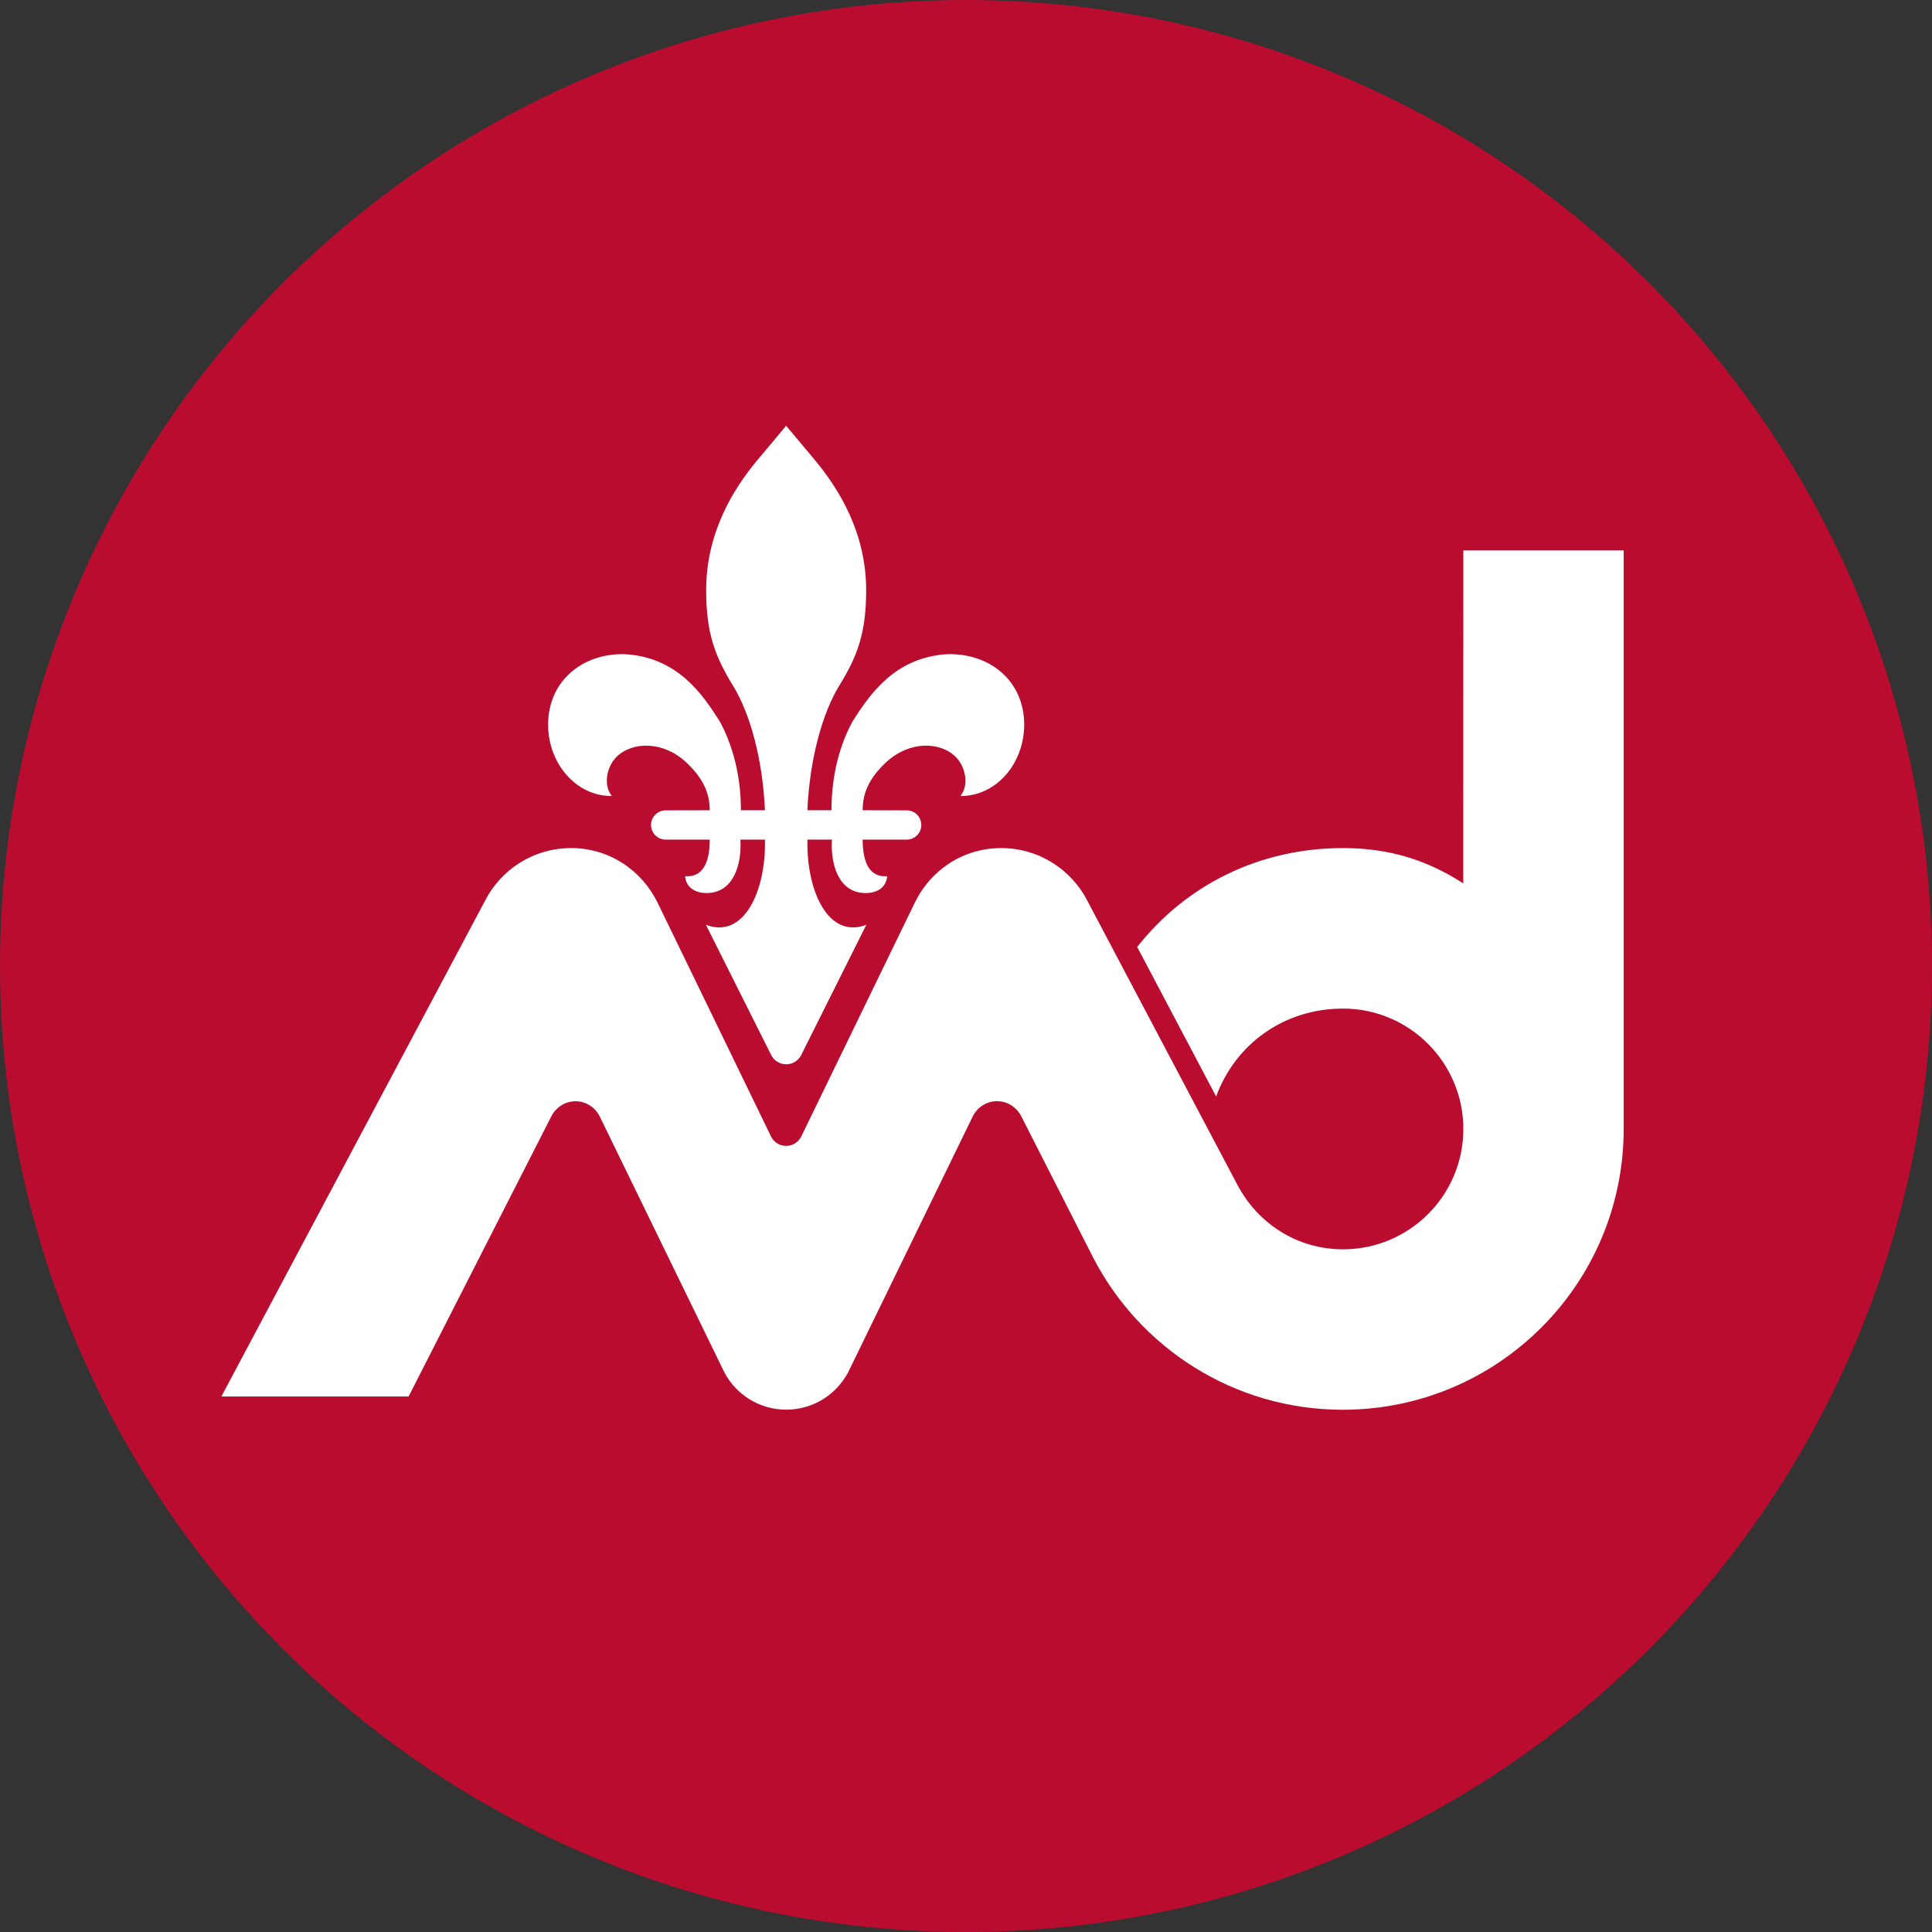
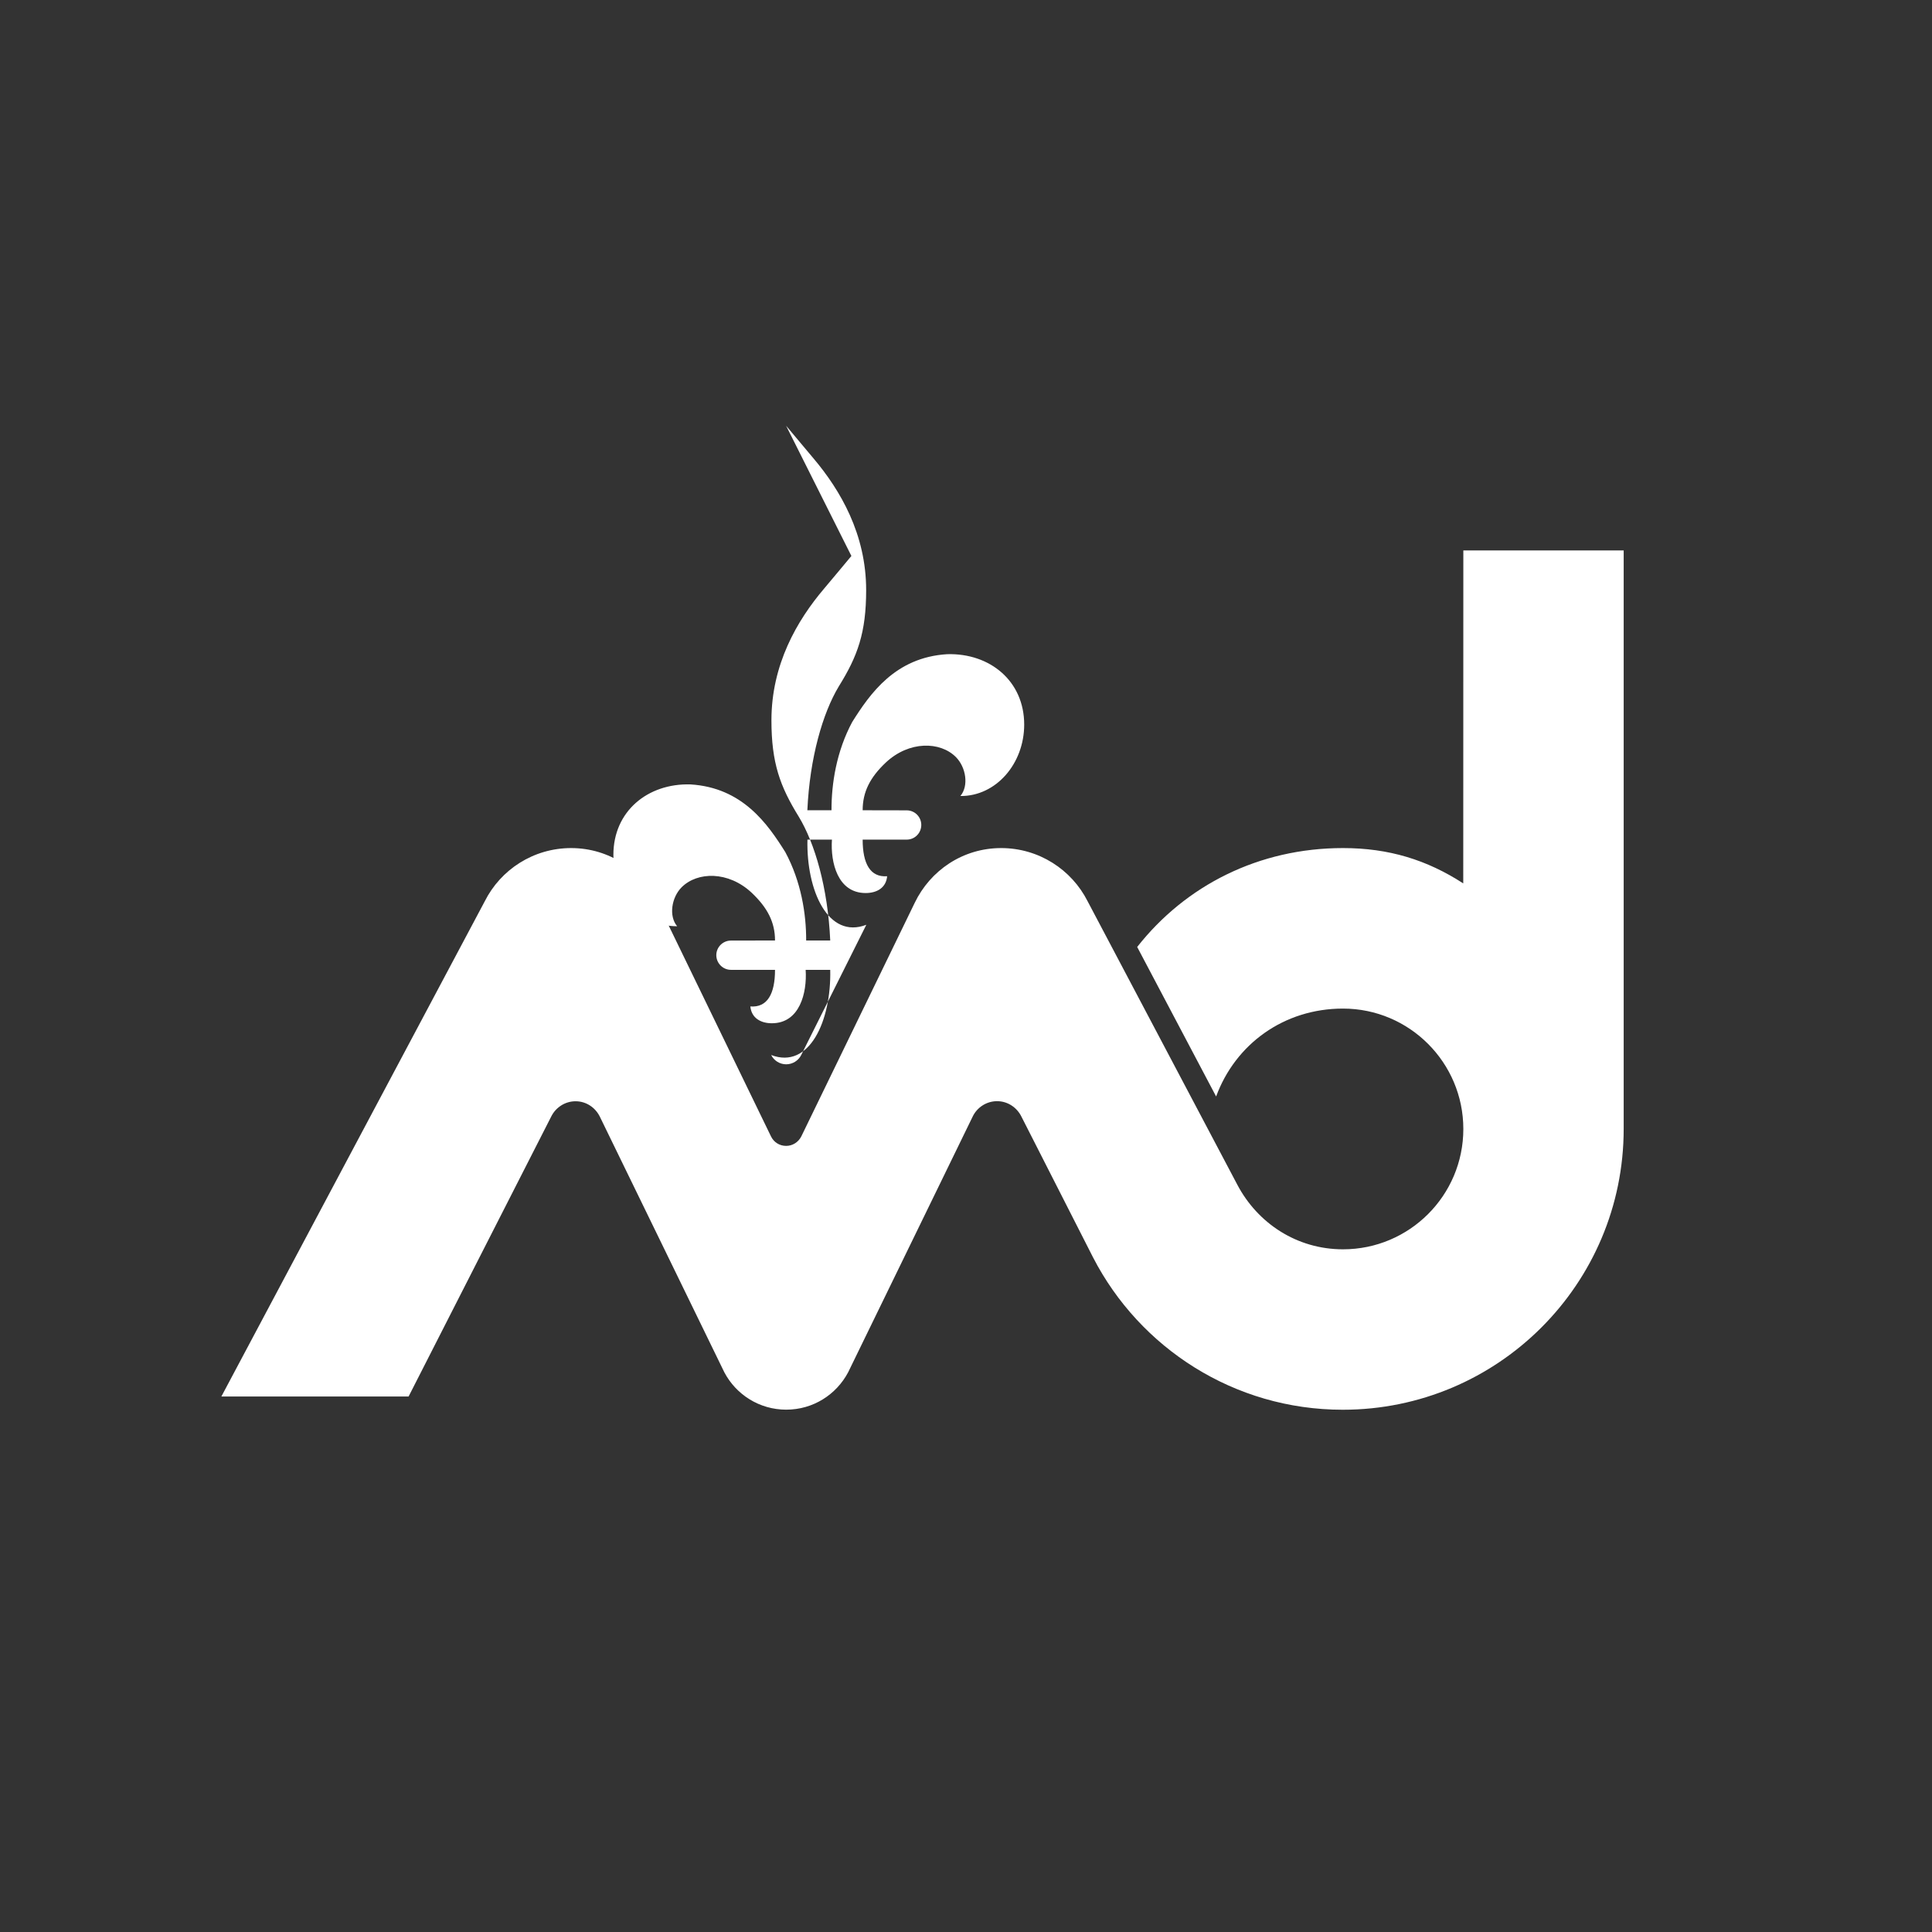
<svg xmlns="http://www.w3.org/2000/svg" xmlns:ns1="http://www.inkscape.org/namespaces/inkscape" xmlns:ns2="http://sodipodi.sourceforge.net/DTD/sodipodi-0.dtd" version="1.1" id="Layer_1" x="0px" y="0px" viewBox="0 0 226.4 226.4" enable-background="new 0 0 374.4 374.4" xml:space="preserve" ns1:version="0.91 r13725" ns2:docname="logo-original.svg" width="226.4" height="226.4">
  <rect x="0" y="0" width="226.4" height="226.4" fill="#333333" stroke="none" />
  <defs id="defs4186" />
  <ns2:namedview pagecolor="#ffffff" bordercolor="#666666" borderopacity="1" objecttolerance="10" gridtolerance="10" guidetolerance="10" ns1:pageopacity="0" ns1:pageshadow="2" ns1:window-width="1920" ns1:window-height="1017" id="namedview4184" showgrid="false" fit-margin-top="0" fit-margin-left="0" fit-margin-right="0" fit-margin-bottom="0" ns1:zoom="2.2649573" ns1:cx="113.2" ns1:cy="166.18113" ns1:window-x="-8" ns1:window-y="-8" ns1:window-maximized="1" ns1:current-layer="Layer_1" />
  <g id="g4164" transform="translate(-74,-74)">
    <g id="g4166">
      <g id="g4168">
-         <circle cx="187.2" cy="187.2" r="113.2" id="circle4170" style="fill:#ba0c2f" />
-       </g>
+         </g>
      <g id="g4172">
        <g id="g4174">
          <g id="g4176">
            <path d="m 207.26,184.97 c 5.66,-7.2 14.24,-11.59 24.12,-11.59 5.36,0 9.83,1.38 14.09,4.14 l 0.01,-39.02 18.79,0 0,67.79 c 0,18.18 -14.74,32.91 -32.92,32.91 -12.74,0 -23.79,-7.25 -29.25,-17.83 l -8.41,-16.53 c -0.52,-1.05 -1.59,-1.8 -2.85,-1.8 -1.25,0 -2.35,0.74 -2.86,1.81 l -14.59,29.96 c -1.38,2.61 -4.1,4.38 -7.26,4.38 -3.14,0 -5.88,-1.77 -7.25,-4.38 l -14.59,-29.96 c -0.52,-1.05 -1.58,-1.8 -2.84,-1.8 -1.25,0 -2.34,0.74 -2.86,1.8 l -16.71,32.8 -21.94,0 30.87,-58.04 c 1.86,-3.7 5.7,-6.23 10.12,-6.23 4.49,0 8.3,2.63 10.14,6.42 l 13.29,27.39 c 0.32,0.65 0.98,1.09 1.76,1.09 0.77,0 1.43,-0.44 1.77,-1.09 l 13.3,-27.39 c 1.82,-3.79 5.63,-6.42 10.13,-6.42 4.42,0 8.26,2.53 10.13,6.23 L 219,212.84 c 2.37,4.49 6.95,7.56 12.38,7.56 7.78,0 14.1,-6.31 14.1,-14.1 0,-7.78 -6.32,-14.11 -14.1,-14.11 -6.93,0 -12.61,4.16 -14.87,10.3 l -9.25,-17.52 z" id="path4178" ns1:connector-curvature="0" style="fill:#ffffff" />
          </g>
          <g id="g4180">
-             <path d="m 166.12,123.89 c 0,0 2.53,3.03 3.22,3.84 3.14,3.72 6.16,8.87 6.16,15.42 0,5 -1,7.74 -3.21,11.29 -1.87,3.11 -3.4,8.33 -3.68,14.51 l 2.83,0 c -0.01,-3.11 0.57,-6.88 2.43,-10.35 2.08,-3.3 5.03,-7.57 11.13,-7.94 5,-0.14 9.02,3.14 9.02,8.25 0,4.58 -3.3,8.41 -7.48,8.37 1.01,-1.19 0.66,-3.38 -0.53,-4.57 -1.84,-1.84 -5.47,-1.91 -8.2,0.64 -1.87,1.76 -2.72,3.47 -2.72,5.6 l 5.16,0.01 c 0.95,0 1.71,0.77 1.71,1.71 0,0.95 -0.76,1.72 -1.71,1.72 l -5.16,0 c 0,2.82 0.89,4.44 2.87,4.29 -0.12,1.36 -1.21,1.97 -2.52,1.97 -3.28,0 -4.13,-3.58 -3.95,-6.26 l -2.87,0 c -0.14,5.96 2.42,11.7 6.9,9.98 l -7.63,15.26 c -0.32,0.65 -1,1.09 -1.76,1.09 -0.76,0 -1.44,-0.44 -1.76,-1.09 l -7.65,-15.26 c 4.48,1.72 7.06,-4.02 6.92,-9.98 l -2.88,0 c 0.18,2.68 -0.69,6.26 -3.96,6.26 -1.3,0 -2.39,-0.61 -2.52,-1.97 1.99,0.15 2.89,-1.47 2.89,-4.29 l -5.17,0 c -0.93,0 -1.71,-0.77 -1.71,-1.72 0,-0.94 0.77,-1.71 1.71,-1.71 l 5.17,-0.01 c 0,-2.14 -0.88,-3.84 -2.74,-5.6 -2.73,-2.55 -6.35,-2.48 -8.2,-0.64 -1.19,1.19 -1.53,3.38 -0.53,4.57 -4.16,0.04 -7.47,-3.79 -7.47,-8.37 0,-5.11 4.03,-8.39 9.02,-8.25 6.12,0.37 9.06,4.64 11.13,7.94 1.86,3.47 2.45,7.24 2.44,10.35 l 2.82,0 c -0.28,-6.18 -1.8,-11.4 -3.69,-14.51 -2.19,-3.55 -3.2,-6.29 -3.2,-11.29 0,-6.55 3.01,-11.71 6.16,-15.42 0.69,-0.81 3.21,-3.84 3.21,-3.84 z" id="path4182" ns1:connector-curvature="0" style="fill:#ffffff" />
+             <path d="m 166.12,123.89 c 0,0 2.53,3.03 3.22,3.84 3.14,3.72 6.16,8.87 6.16,15.42 0,5 -1,7.74 -3.21,11.29 -1.87,3.11 -3.4,8.33 -3.68,14.51 l 2.83,0 c -0.01,-3.11 0.57,-6.88 2.43,-10.35 2.08,-3.3 5.03,-7.57 11.13,-7.94 5,-0.14 9.02,3.14 9.02,8.25 0,4.58 -3.3,8.41 -7.48,8.37 1.01,-1.19 0.66,-3.38 -0.53,-4.57 -1.84,-1.84 -5.47,-1.91 -8.2,0.64 -1.87,1.76 -2.72,3.47 -2.72,5.6 l 5.16,0.01 c 0.95,0 1.71,0.77 1.71,1.71 0,0.95 -0.76,1.72 -1.71,1.72 l -5.16,0 c 0,2.82 0.89,4.44 2.87,4.29 -0.12,1.36 -1.21,1.97 -2.52,1.97 -3.28,0 -4.13,-3.58 -3.95,-6.26 l -2.87,0 c -0.14,5.96 2.42,11.7 6.9,9.98 l -7.63,15.26 c -0.32,0.65 -1,1.09 -1.76,1.09 -0.76,0 -1.44,-0.44 -1.76,-1.09 c 4.48,1.72 7.06,-4.02 6.92,-9.98 l -2.88,0 c 0.18,2.68 -0.69,6.26 -3.96,6.26 -1.3,0 -2.39,-0.61 -2.52,-1.97 1.99,0.15 2.89,-1.47 2.89,-4.29 l -5.17,0 c -0.93,0 -1.71,-0.77 -1.71,-1.72 0,-0.94 0.77,-1.71 1.71,-1.71 l 5.17,-0.01 c 0,-2.14 -0.88,-3.84 -2.74,-5.6 -2.73,-2.55 -6.35,-2.48 -8.2,-0.64 -1.19,1.19 -1.53,3.38 -0.53,4.57 -4.16,0.04 -7.47,-3.79 -7.47,-8.37 0,-5.11 4.03,-8.39 9.02,-8.25 6.12,0.37 9.06,4.64 11.13,7.94 1.86,3.47 2.45,7.24 2.44,10.35 l 2.82,0 c -0.28,-6.18 -1.8,-11.4 -3.69,-14.51 -2.19,-3.55 -3.2,-6.29 -3.2,-11.29 0,-6.55 3.01,-11.71 6.16,-15.42 0.69,-0.81 3.21,-3.84 3.21,-3.84 z" id="path4182" ns1:connector-curvature="0" style="fill:#ffffff" />
          </g>
        </g>
      </g>
    </g>
  </g>
</svg>